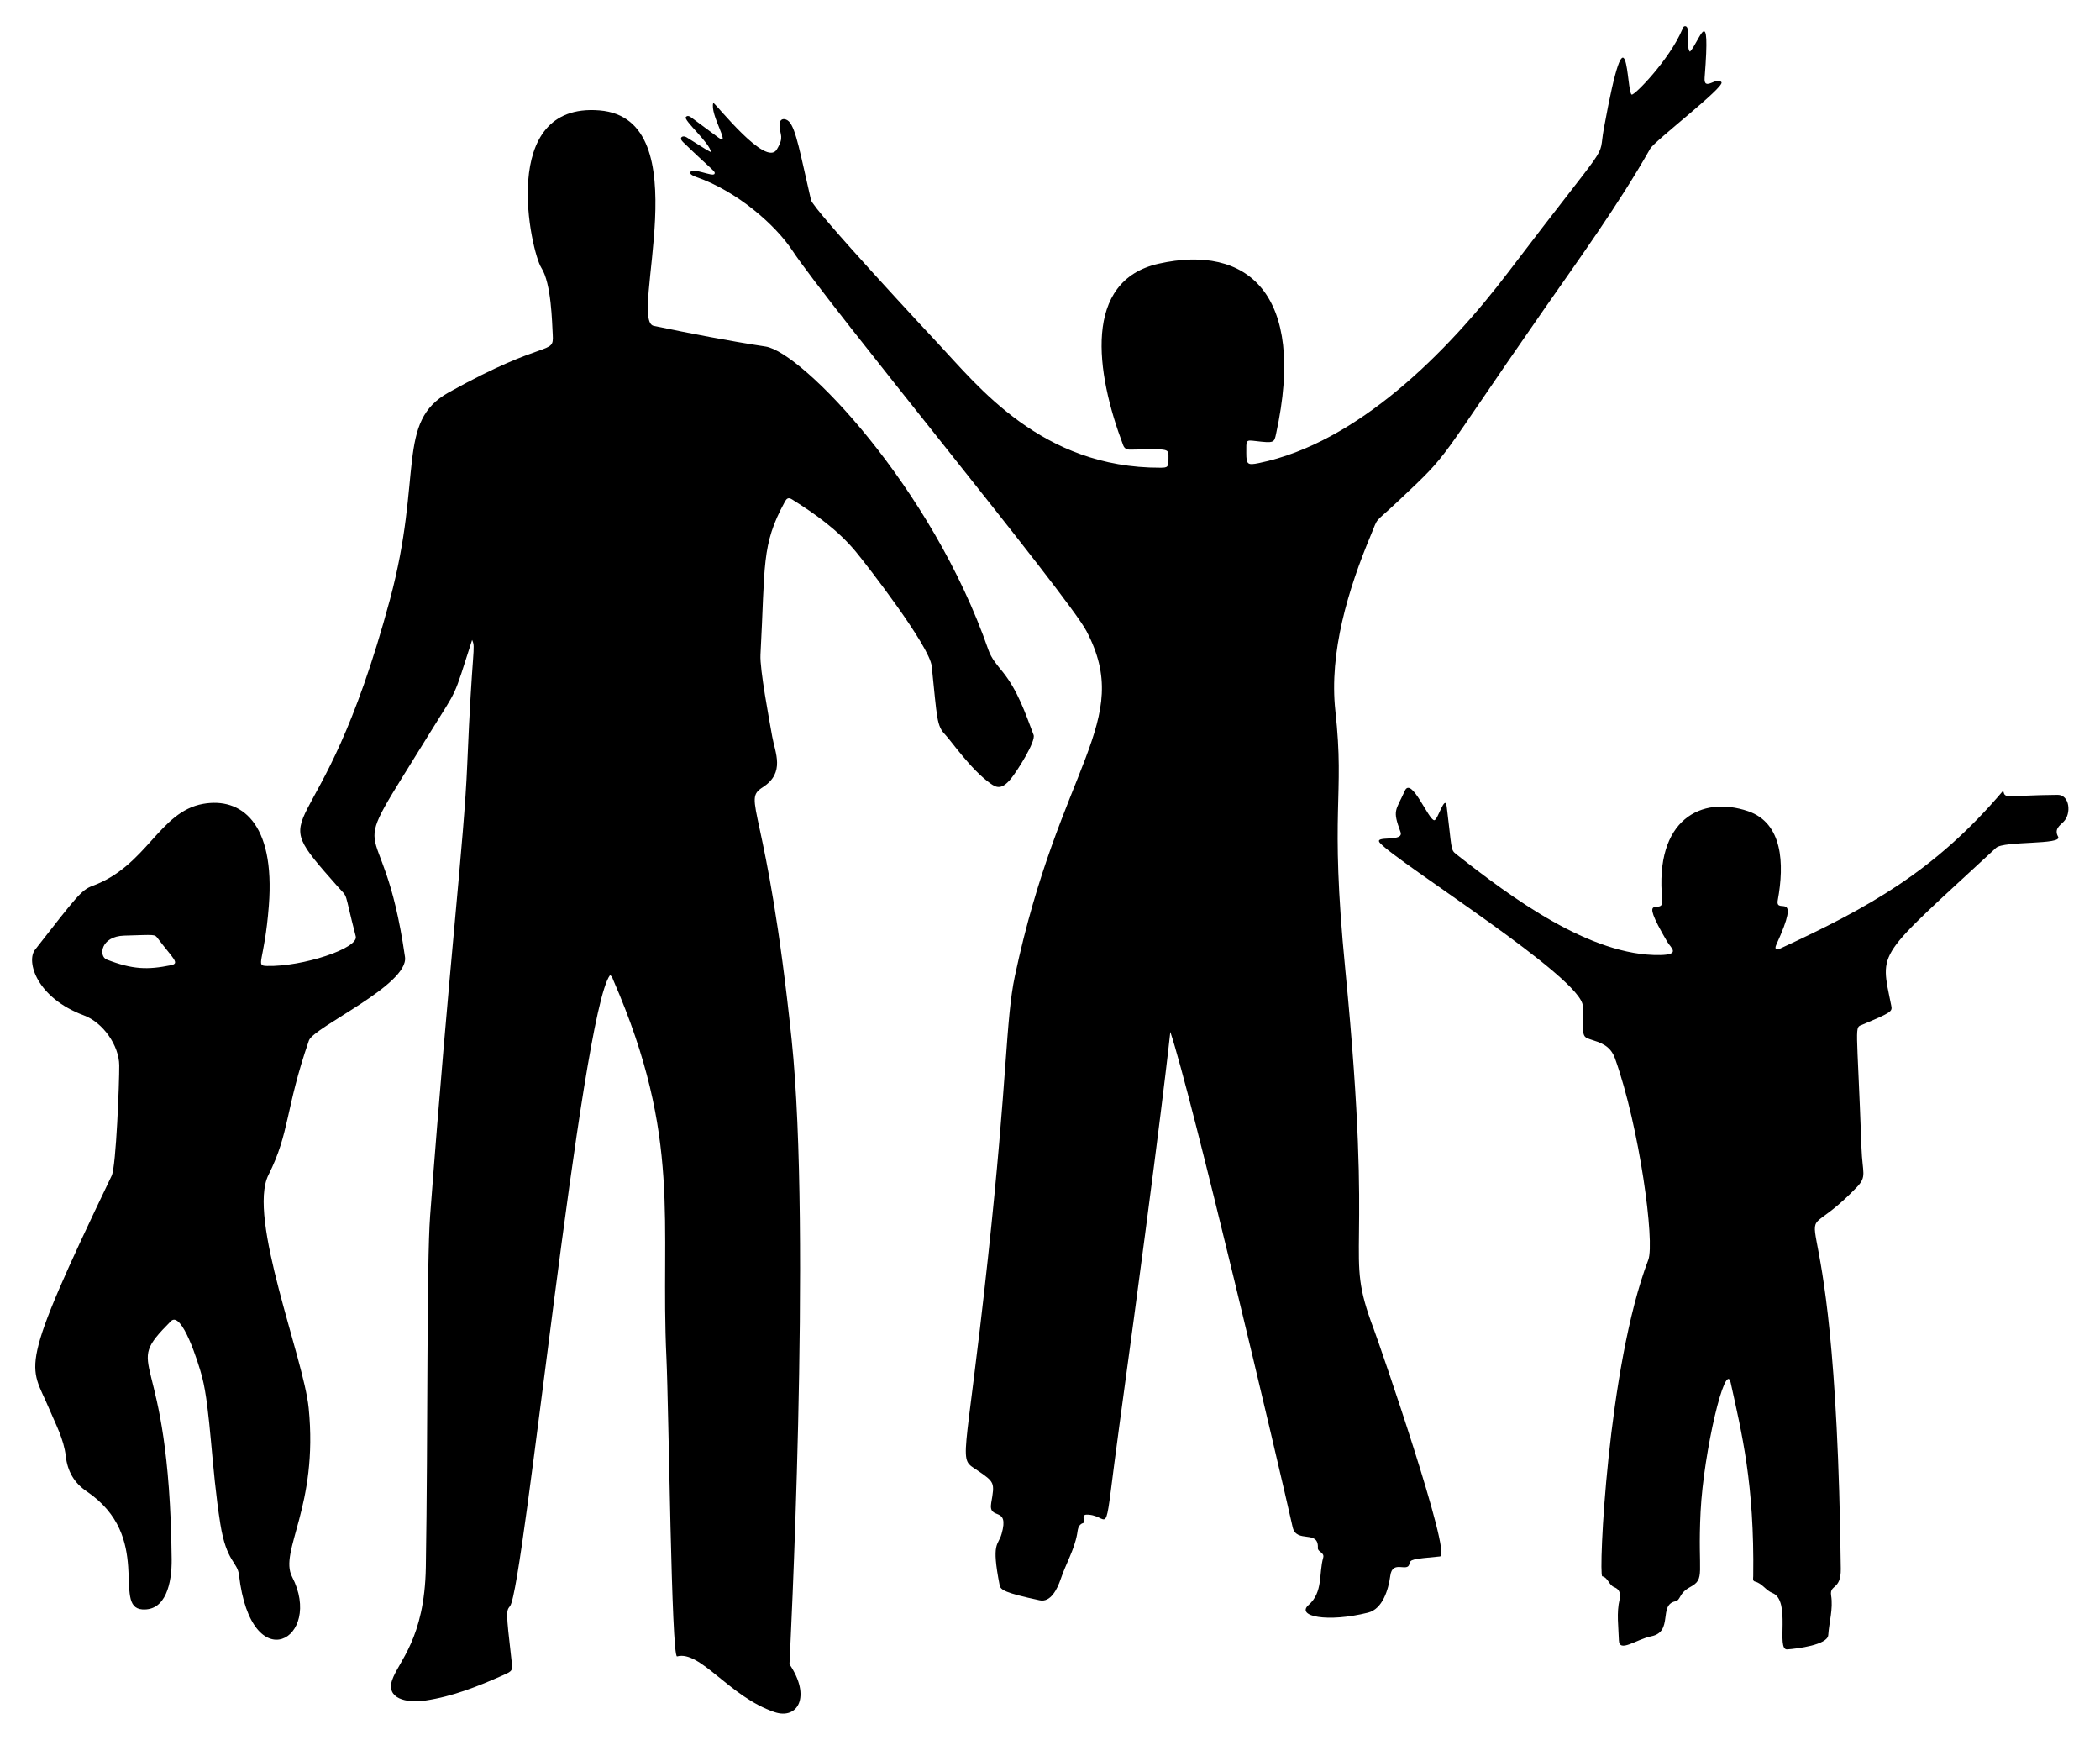
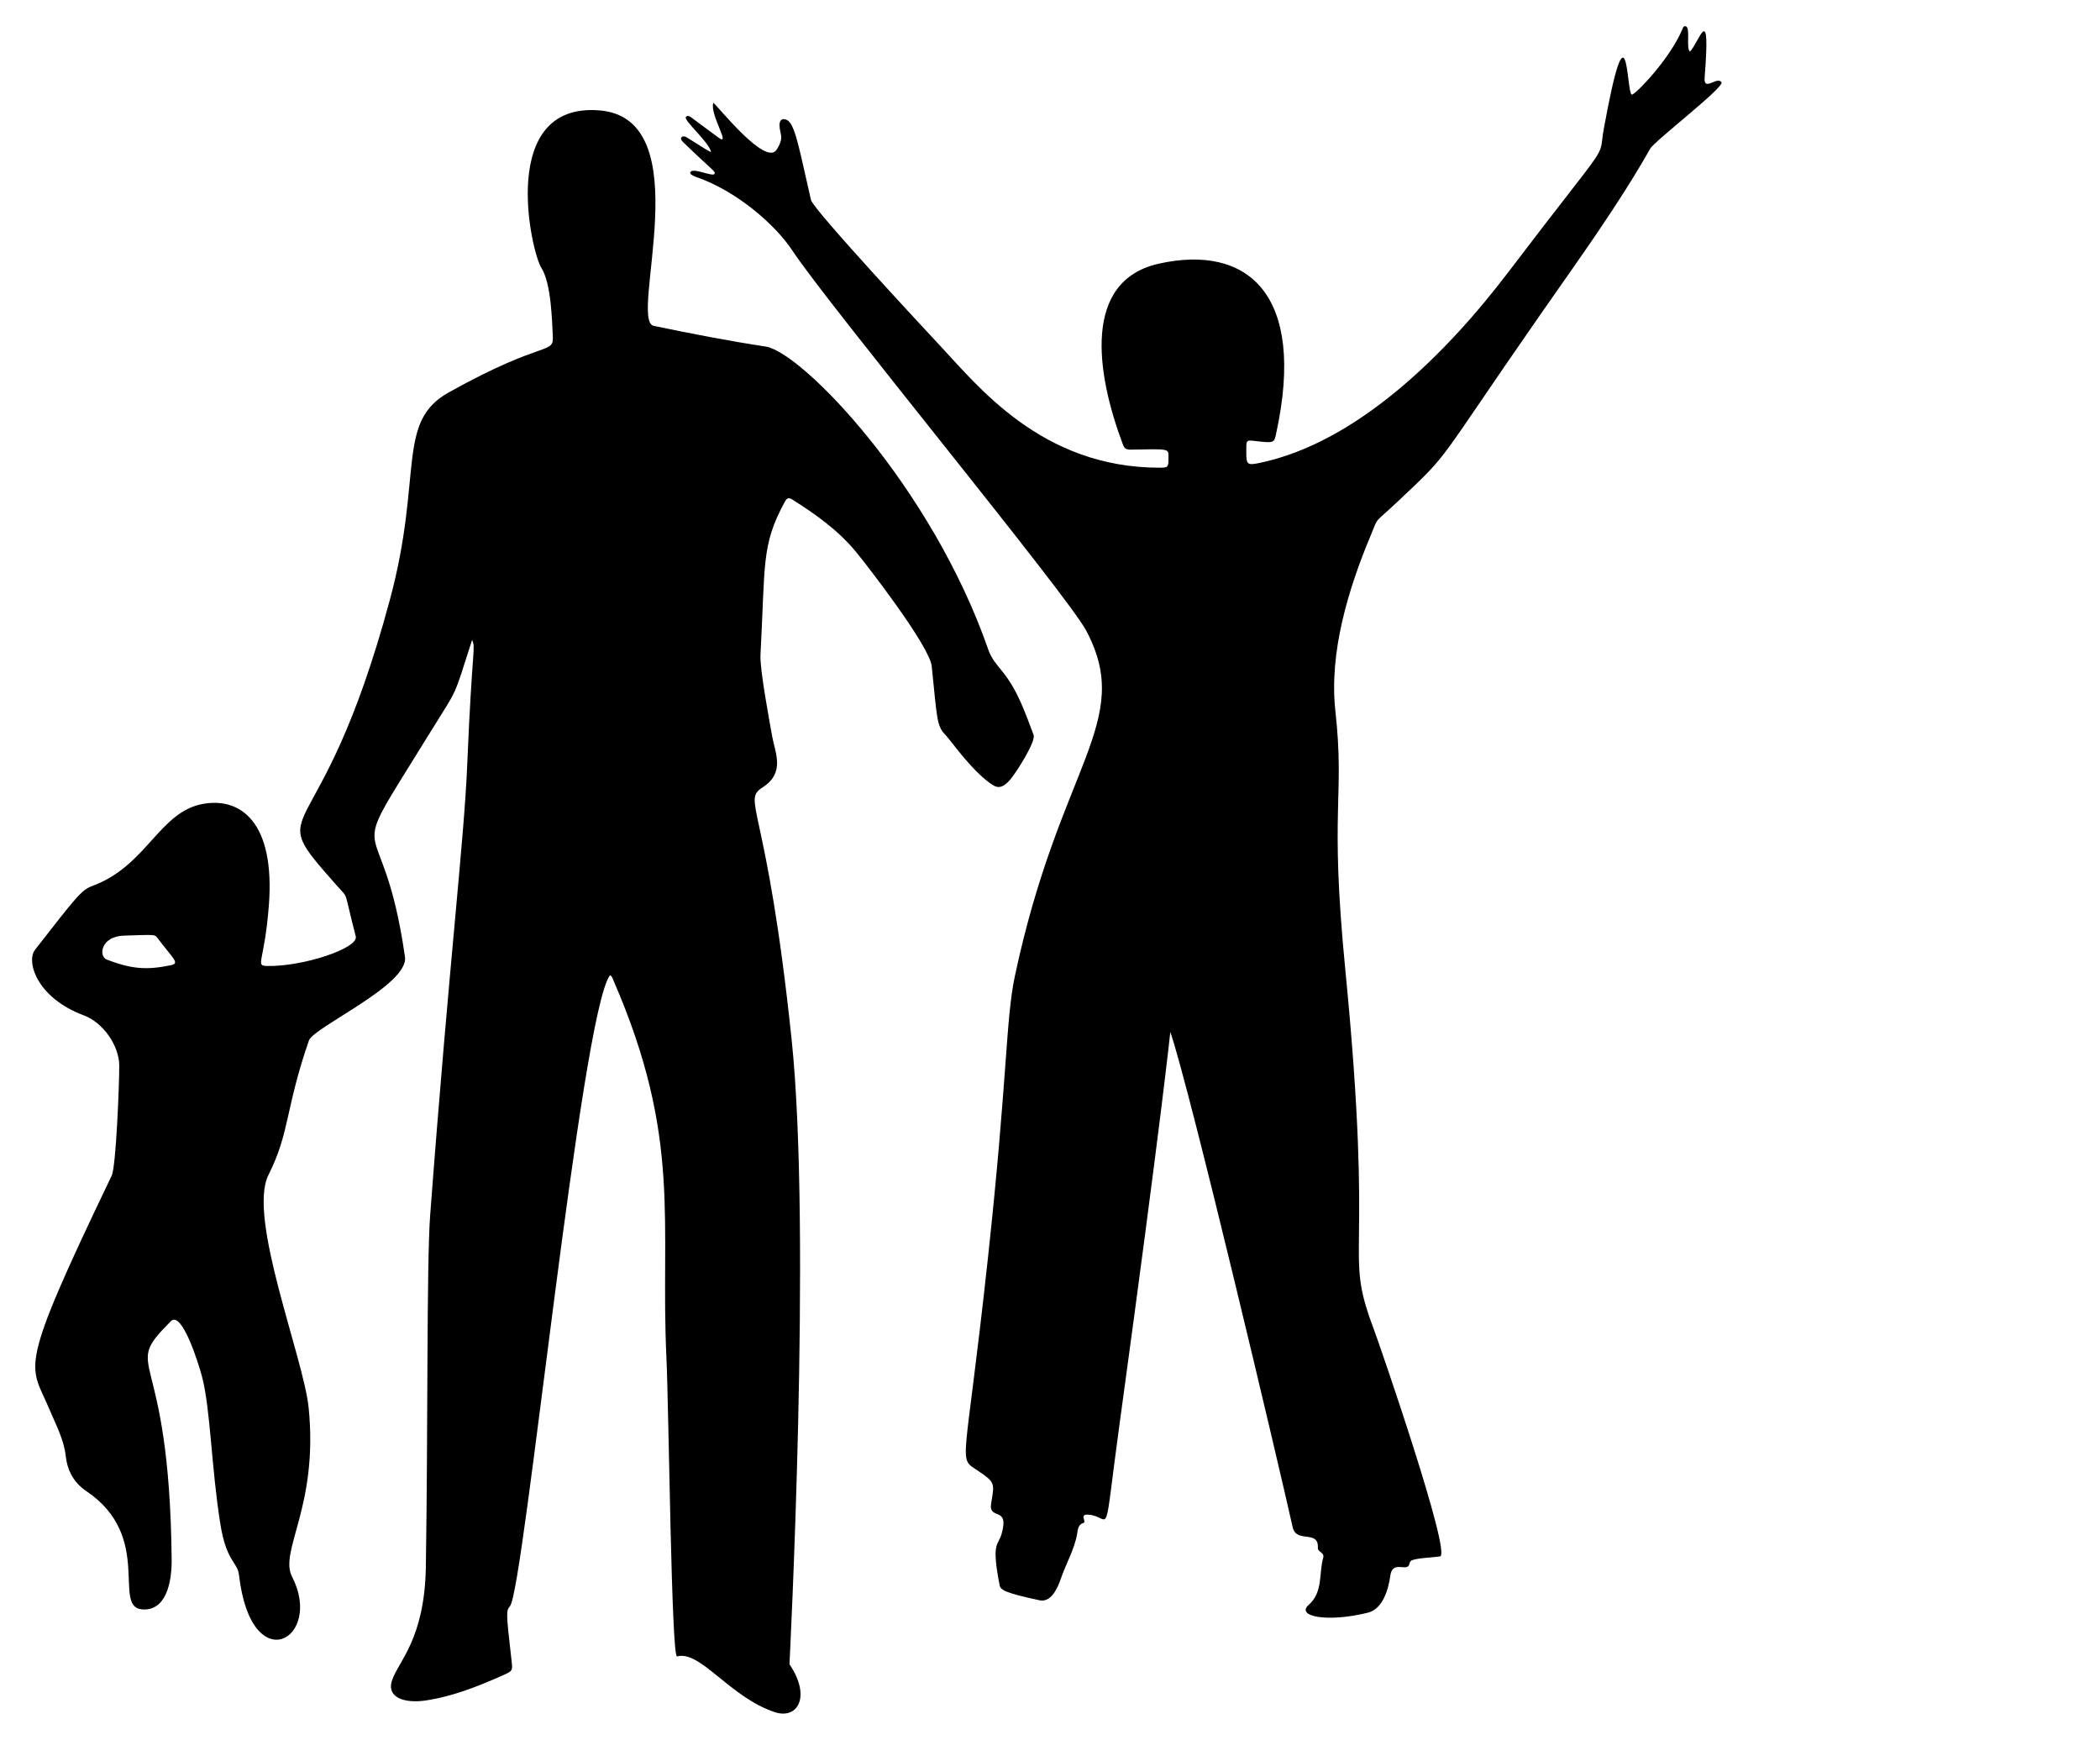
<svg xmlns="http://www.w3.org/2000/svg" version="1.1" id="Layer_1" x="0px" y="0px" viewBox="0 0 1991.631 1649.646" enable-background="new 0 0 1991.631 1649.646" xml:space="preserve">
  <g>
    <path d="M447.745,606.794c-18.665,58.111-12.864,43.997-39.677,87.522c-86.46,140.353-46.062,58.872-23.978,213.074   c3.785,26.432-86.751,66.615-91.099,79.181c-22.57,65.222-18.029,87.03-38.378,127.517   c-20.269,40.33,33.318,173.079,38.122,220.877c9.413,93.647-28.353,135.676-15.735,160.117c30.293,58.676-38.685,98.78-50.32-1.583   c-1.485-12.814-11.886-12.133-17.701-48.441c-8.581-53.583-9.317-108.732-17.309-139.462c-3.512-13.504-19.306-63.205-29.596-52.86   c-48.707,48.968-1.367,18.141,0.724,225.894c0.225,22.314-5.452,48.963-27.846,47.41c-29.069-2.016,10.982-68.87-52.934-112.065   c-11.737-7.932-18.033-19.002-19.65-33.341c-1.824-16.175-9.741-30.491-15.932-45.286c-17.966-42.935-31.171-31.939,59.494-220.576   c4.205-8.749,7.306-89.146,7.157-104.66c-0.182-18.873-15.413-40.596-33.565-47.346c-44.961-16.721-54.861-51.262-46.304-62.219   c38.913-49.825,43.969-56.691,54.311-60.482c51.88-19.017,63.32-70.472,105.18-77.859c35.454-6.256,68.451,17.222,62.249,96.703   c-4.209,53.94-13.292,56.71-1.755,57.006c33.583,0.862,87.122-16.765,84.189-28.067c-11.842-45.621-6.428-35.145-17.061-47.162   c-75.285-85.086-17.805-21.944,49.513-272.297c31.626-117.618,5.389-168.239,55.711-196.3   c92.877-51.792,99.853-34.705,98.677-54.508c-0.705-11.867-1.248-48.742-10.828-63.649c-9.673-15.052-41.726-157.06,55.059-149.28   c96.468,7.754,27.151,199.283,51.527,204.328c35.235,7.293,70.535,14.193,106.118,19.604   c34.465,5.241,157.491,132.54,211.345,287.814c2.842,8.195,8.412,14.337,13.559,20.744c14.261,17.75,21.364,38.873,29.235,59.678   c2.336,6.175-15.754,34.6-21.547,41.632c-8.971,10.89-13.881,8.367-19.632,4.247c-18.457-13.22-37.124-40.385-42.513-45.967   c-8.33-8.628-7.714-15.052-12.913-65.019c-2.005-19.267-61.927-96.505-71.995-108.646c-16.88-20.356-38.195-35.567-60.447-49.536   c-4.059-2.548-5.495-0.258-7.099,2.682c-22.285,40.855-18.245,59.313-22.864,144.638c-0.739,13.646,8.263,61.396,11.116,77.495   c2.712,15.299,12.55,34.284-8.869,48.07c-20.527,13.213,3.814,14.552,27.321,239.522c19.116,182.938-2.081,592.053-2.081,592.053   c20.881,30.834,7.707,52.736-14.081,45.42c-42.901-14.407-70.362-58.813-92.512-52.809c-5.399,1.464-7.825-235.201-10.085-283.058   c-6.083-128.869,15.277-207.595-50.487-358.43c-0.636-1.458-0.887-3.423-3.085-4.391c-27.598,36.945-81.508,580.894-94.715,598.087   c-3.638,4.736-4.112,4.156,1.282,50.727c1.217,10.509,1.576,10.681-7.876,14.88c-23.738,10.546-47.782,20.175-73.736,24.01   c-18.185,2.687-37.329-1.892-31.579-19.219c5.901-17.782,30.878-38.976,32.013-107.281c2.09-125.83,0.668-288.031,4.079-333.32   c18.231-242.106,32.166-354.741,35.175-427.479C447.794,611.955,451.377,615.035,447.745,606.794z M161.902,915.26   c9.127-1.833,2.443-5.943-12.296-25.514c-3.043-4.041-1.968-3.433-31.698-2.605c-22.612,0.63-24.551,19.643-16.669,22.701   C125.818,919.378,139.969,919.666,161.902,915.26z" />
    <path d="M674.37,144.313c-1.192-8.896-26.452-30.393-23.895-33.369c1.891-2.201,4.261-0.208,6.13,1.169   c8,5.893,24.767,18.348,24.767,18.348c12.56,9.202-8.514-22.075-4.872-32.972c3.68,2.194,49.78,61.178,60.183,44.28   c7.398-12.018,2.915-13.763,2.604-22.71c-0.27-7.787,5.874-7.002,8.92-3.905c6.755,6.87,10.83,30.859,20.928,74.453   c2.141,9.243,114.937,130.182,120.755,136.364c37.042,39.357,97.674,117.898,210.702,117.501c7.109-0.025,7.628-0.697,7.588-8.948   c-0.046-9.502,2.271-8.838-36.251-8.184c-3.374,0.057-5.532-1.072-6.732-4.241c-26.164-69.078-38.427-156.015,33.889-172.102   c83.227-18.515,140.349,27.804,111.141,161.387c-1.841,8.419-1.658,8.941-19.826,6.781c-9.117-1.084-8.419-0.802-8.417,11.186   c0.003,11.106,1.17,11.937,11.964,9.73c93.424-19.103,178.599-104.802,236.555-181.064   c101.317-133.317,84.589-103.302,90.553-135.988c23.371-128.097,21.266-34.548,26.441-32.347   c2.533,1.077,35.713-32.967,47.841-61.469c0.661-1.553,1.167-3.789,3.31-3.33c4.935,1.057,0.062,20.707,4.116,24.115   c9.068-9.649,19.745-49.478,13.899,24.567c-1.091,13.818,11.788-1.554,15.978,4.391c3.24,4.597-63.33,55.53-67.574,63.01   c-30.468,53.695-66.741,103.544-101.95,154.109c-103.774,149.034-85.384,131.323-136.059,179.115   c-25.486,24.036-19.136,14.56-26.949,33.185c-21.504,51.266-39.721,111.4-33.649,166.64c9.216,83.846-5.814,89.84,9.423,245.373   c28.08,286.617-2.4,262.912,26.88,340.522c5.555,14.725,74.596,214.839,62.879,215.912c-27.338,2.504-28.057,2.919-28.975,7.127   c-1.809,8.292-16.059-4.267-18.099,11.091c-1.746,13.143-7.214,31.597-21.133,35.076c-38.33,9.579-68.795,3.631-56.288-7.342   c13.781-12.09,9.515-29.737,13.769-44.751c1.445-5.101-5.249-5.385-5.05-9.174c0.937-17.919-20.378-3.888-23.933-19.88   c-12.672-57.001-96.776-413.058-116.006-469.501c0,0-8.391,81.784-48.192,372.149c-15.936,116.246-7.143,87.33-29.112,85.623   c-3.345-0.26-6.208-0.064-4.559,4.588c0.417,1.178,0.683,2.818-0.411,3.152c-5.531,1.689-5.376,6.603-6.136,10.739   c-2.758,15.01-10.669,28.099-15.47,42.339c-3.384,10.036-9.726,22.553-20.058,20.349c-33.045-7.051-37.063-9.838-37.928-14.244   c-8.097-41.245-1.424-37.294,1.814-48.579c7.934-27.656-12.914-11.903-9.792-29.641c3.353-19.05,3.305-19.565-12.711-30.448   c-19.464-13.226-12.458,1.719,9.601-201.776c18.683-172.353,16.782-226.023,25.543-267.231   c42.663-200.67,113.228-240.767,67.932-327.024c-17.945-34.173-245.441-309.993-278.961-360.894   c-15.85-24.068-52.243-56.264-91.297-69.788c-1-0.346-6.011-2.271-5.604-4.075c1.313-5.823,21.605,4.527,23.078,1.068   c1.059-2.49-1.201-2.311-29.966-30.175c-4.273-4.139-0.166-6.684,3.417-4.448c5.918,3.693,11.81,7.429,17.743,11.098   C670.644,142.357,672.53,143.298,674.37,144.313z" />
-     <path d="M1899.858,749.672c1.791,8.414,1.703,4.437,51.531,3.988c11.599-0.104,13.227,17.882,5.723,25.485   c-3.598,3.646-9.226,7.03-5.196,14.25c4.449,7.969-51.436,3.669-58.898,10.575c-114.758,106.188-110.071,96.03-99.373,149.505   c1.144,5.716,0.504,6.323-27.367,18.101c-7.871,3.326-5.216-3.766-0.854,117.038c0.855,23.686,5.372,26.831-4.296,36.932   c-76.549,79.977-20.358-62.566-15.328,362.123c0.241,20.367-10.861,14.429-9.161,25.193c2.009,12.734-1.873,25.04-2.743,37.563   c-0.644,9.262-29.387,12.888-38.942,13.538c-10.913,0.742,4.049-46.516-14.077-53.518c-6.127-2.367-9.612-9.131-16.472-10.808   c-2.475-0.605-1.679-3.243-1.654-5.042c1.21-87.486-10.846-135.69-21.382-183.56c-4.877-22.163-25.66,65.162-28.534,122.395   c-2.996,59.657,5.032,63.349-10.121,71.557c-10.743,5.82-8.448,12.219-13.904,13.39c-16.163,3.47-1.522,28.833-22.663,33.14   c-14.575,2.969-30.462,15.99-30.798,3.802c-0.357-12.939-2.375-25.858,0.676-38.782c1.131-4.791,0.328-9.488-5.11-11.588   c-5.125-1.979-5.674-8.88-11.353-10.32c-3.664-0.929,5.001-198.667,43.688-300.093c6.32-16.568-8.275-125.669-31.525-190.796   c-4.571-12.805-14.107-15.14-24.027-18.415c-7.434-2.454-6.595-3.784-6.579-31.286c0.016-26.543-175.444-135.86-192.266-154.674   c-6.954-7.78,23.155-0.259,19.387-10.484c-7.819-21.214-4.636-19.623,4.092-39.049c6.256-13.925,22.626,28.244,28.015,27.91   c3.339-0.207,10.141-25.495,11.73-12.826c4.933,39.331,3.505,40.701,8.654,44.752c52.264,41.103,127.507,97.146,193.868,95.889   c19.695-0.373,9.944-6.877,6.615-12.547c-29.819-50.793-3.07-22.969-4.725-39.651c-7.602-76.599,37.273-99.165,81.293-84.219   c33.066,11.228,34.574,49.989,28.261,84.356c-2.792,15.201,23.592-12.331-1.389,42.241c-1.941,4.24-0.132,5.446,3.755,3.644   C1771.736,860.759,1834.836,826.352,1899.858,749.672z" />
  </g>
</svg>